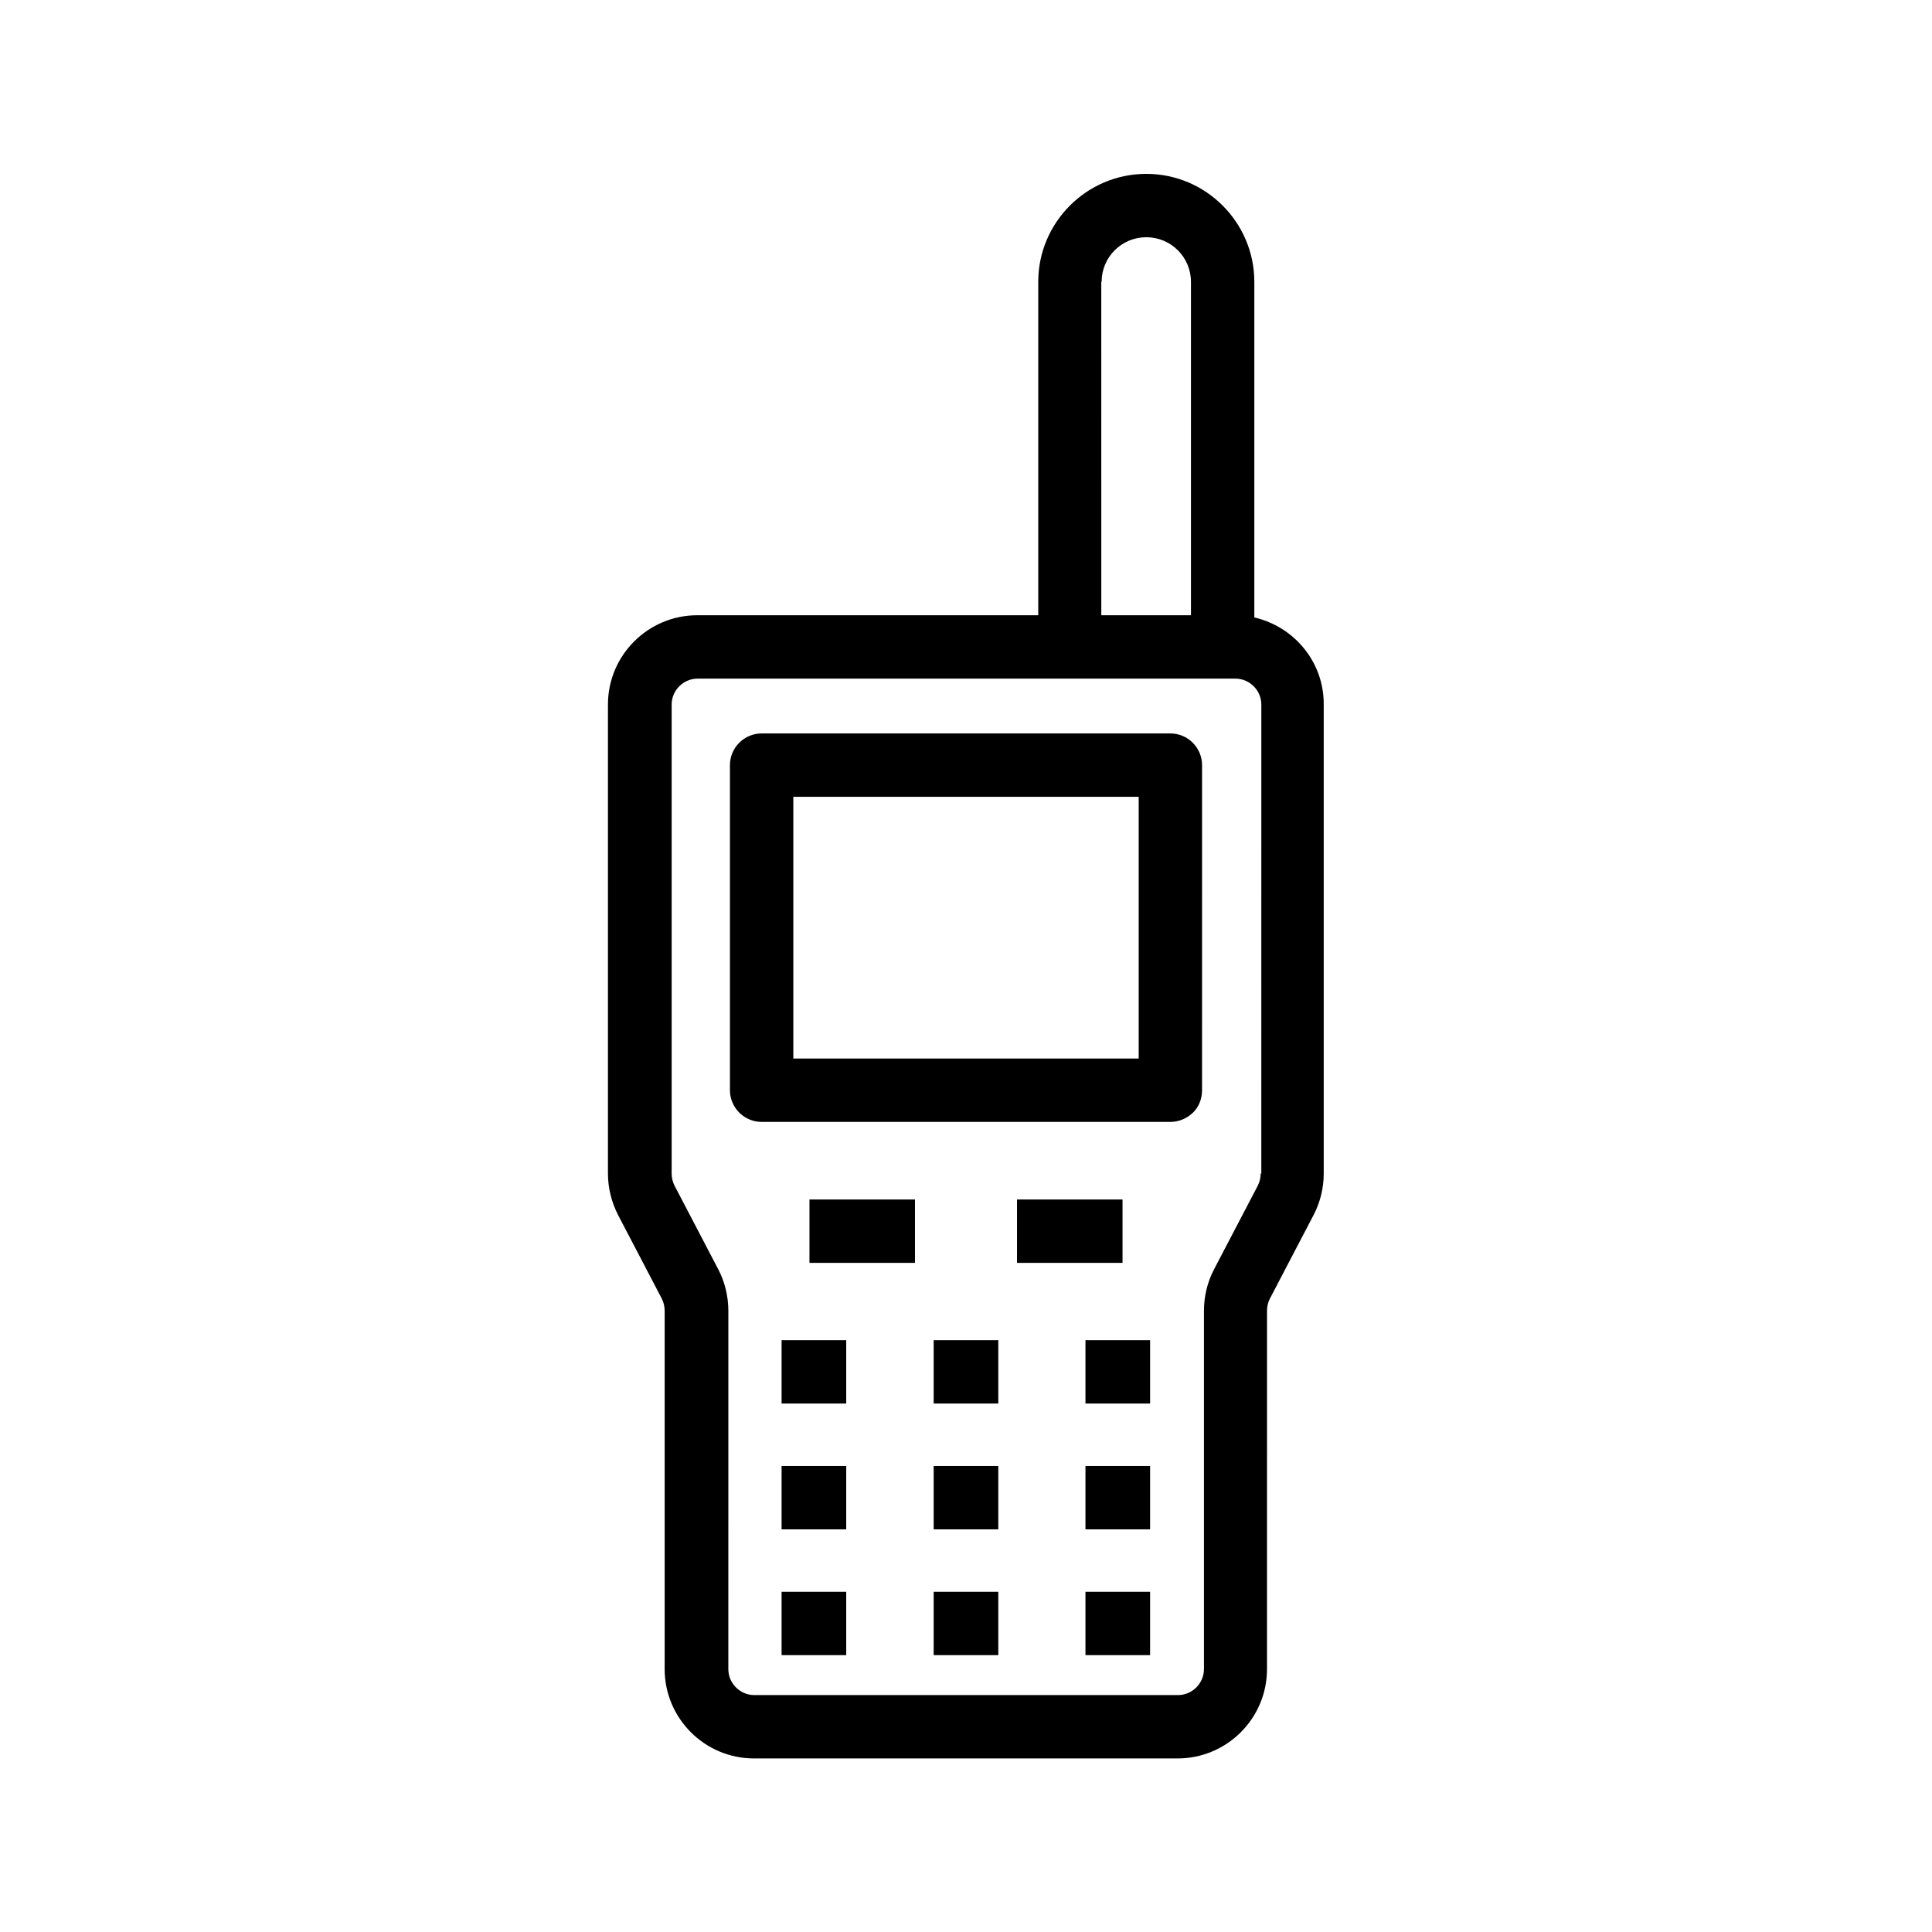
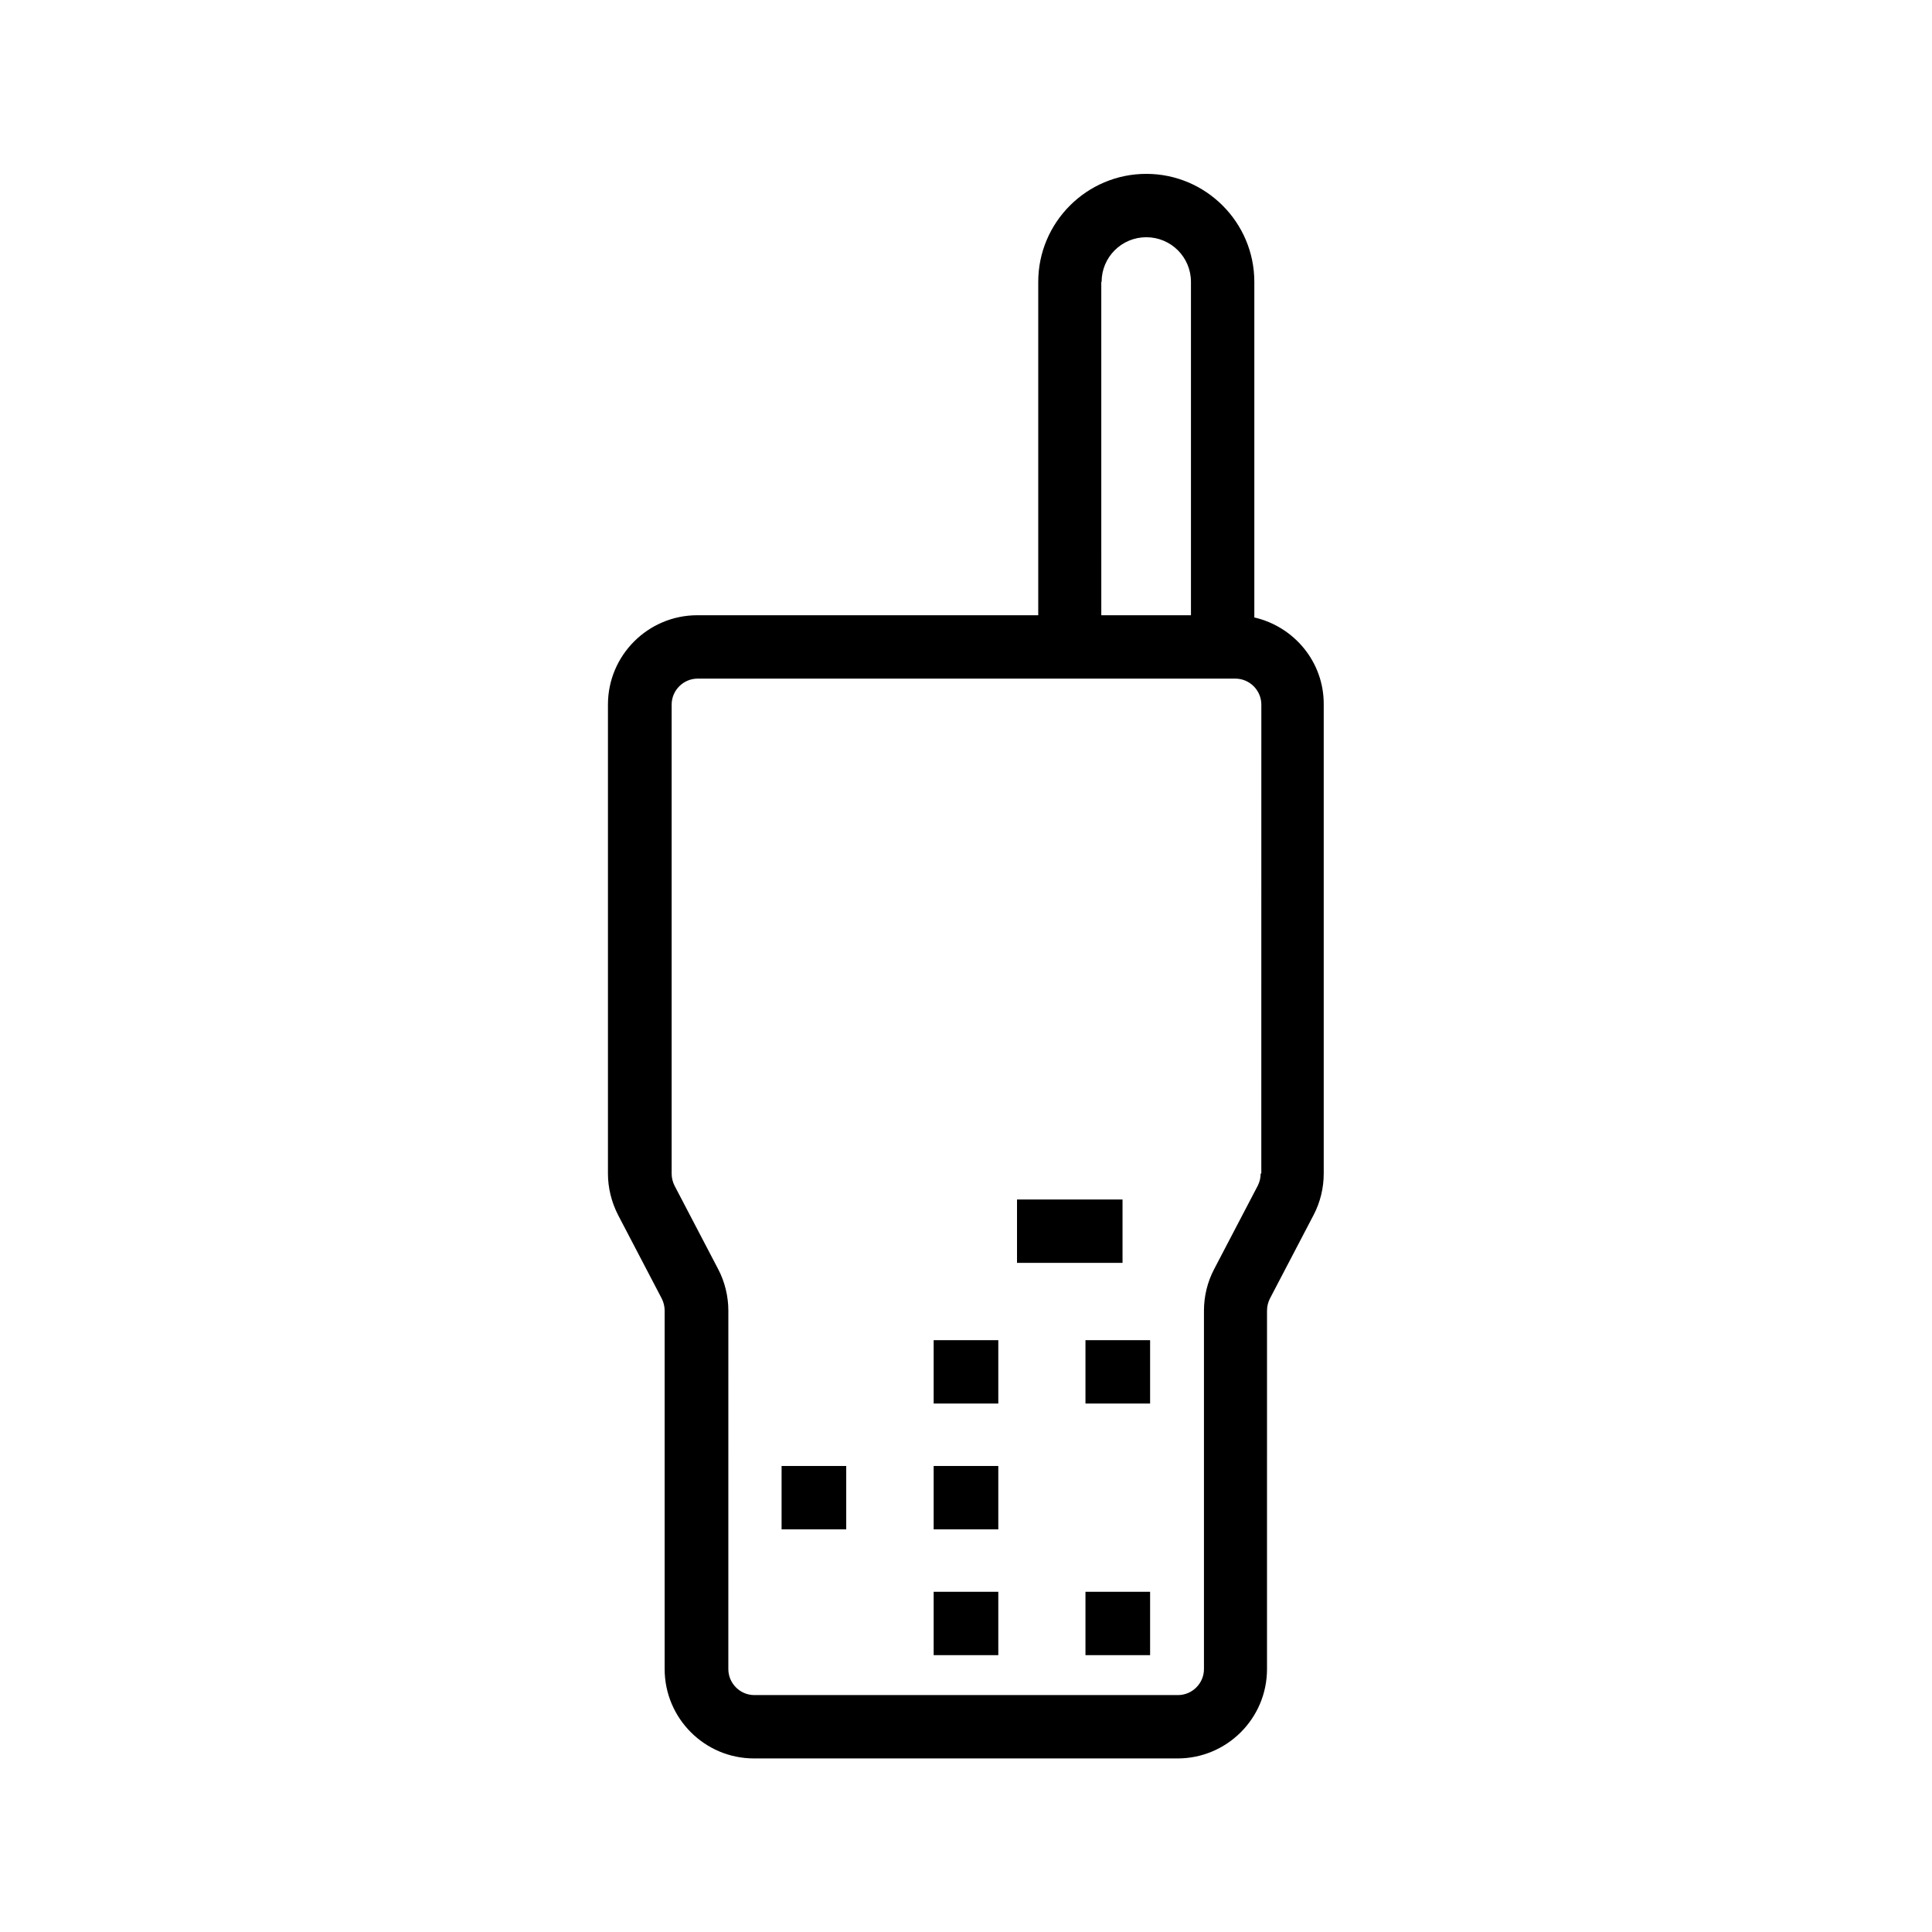
<svg xmlns="http://www.w3.org/2000/svg" fill="#000000" width="800px" height="800px" version="1.1" viewBox="144 144 512 512">
  <g>
-     <path d="m454.16 338.37h-108.32c-4.617 0-8.398 3.777-8.398 8.398v86.152c0 4.617 3.777 8.398 8.398 8.398h108.32c2.266 0 4.367-0.922 5.961-2.434 1.594-1.512 2.434-3.695 2.434-5.961l0.004-86.16c0-4.617-3.777-8.395-8.398-8.395zm-8.395 86.148h-91.527v-69.359h91.527z" />
-     <path d="m358.52 461.88h27.961v16.793h-27.961z" />
    <path d="m413.52 461.88h27.961v16.793h-27.961z" />
-     <path d="m351.13 499.16h17.129v16.793h-17.129z" />
    <path d="m431.66 499.16h17.129v16.793h-17.129z" />
    <path d="m391.43 499.16h17.129v16.793h-17.129z" />
    <path d="m351.13 532.5h17.129v16.793h-17.129z" />
-     <path d="m431.66 532.5h17.129v16.793h-17.129z" />
    <path d="m391.43 532.5h17.129v16.793h-17.129z" />
-     <path d="m351.13 565.84h17.129v16.793h-17.129z" />
-     <path d="m431.66 565.84h17.129v16.793h-17.129z" />
+     <path d="m431.66 565.84h17.129v16.793h-17.129" />
    <path d="m391.43 565.84h17.129v16.793h-17.129z" />
    <path d="m476.41 307.63v-88.922c0-15.785-12.848-28.633-28.633-28.633s-28.633 12.848-28.633 28.633v88.336h-90.352c-13.016 0-23.68 10.578-23.68 23.68v124.27c0 3.777 0.922 7.559 2.688 11l11.586 22.168c0.504 1.008 0.754 2.098 0.754 3.191v94.969c0 13.016 10.578 23.68 23.68 23.68h112.27c13.016 0 23.68-10.578 23.68-23.68l0.004-94.973c0-1.09 0.25-2.184 0.754-3.191l11.586-22.168c1.762-3.359 2.688-7.137 2.688-11v-124.27c0.086-11.25-7.809-20.652-18.387-23.09zm-40.473-88.922c0-6.551 5.289-11.84 11.84-11.84 6.551 0 11.84 5.289 11.84 11.84v88.336h-23.762l-0.004-88.336zm42.152 236.29c0 1.09-0.25 2.184-0.754 3.191l-11.586 22.168c-1.762 3.359-2.688 7.137-2.688 11v94.969c0 3.777-3.106 6.887-6.887 6.887h-112.27c-3.777 0-6.887-3.106-6.887-6.887l0.004-94.969c0-3.777-0.922-7.641-2.688-11l-11.586-22.168c-0.504-1.008-0.754-2.098-0.754-3.191v-124.27c0-3.777 3.106-6.887 6.887-6.887h142.5c3.777 0 6.887 3.106 6.887 6.887l-0.008 124.27z" />
  </g>
</svg>